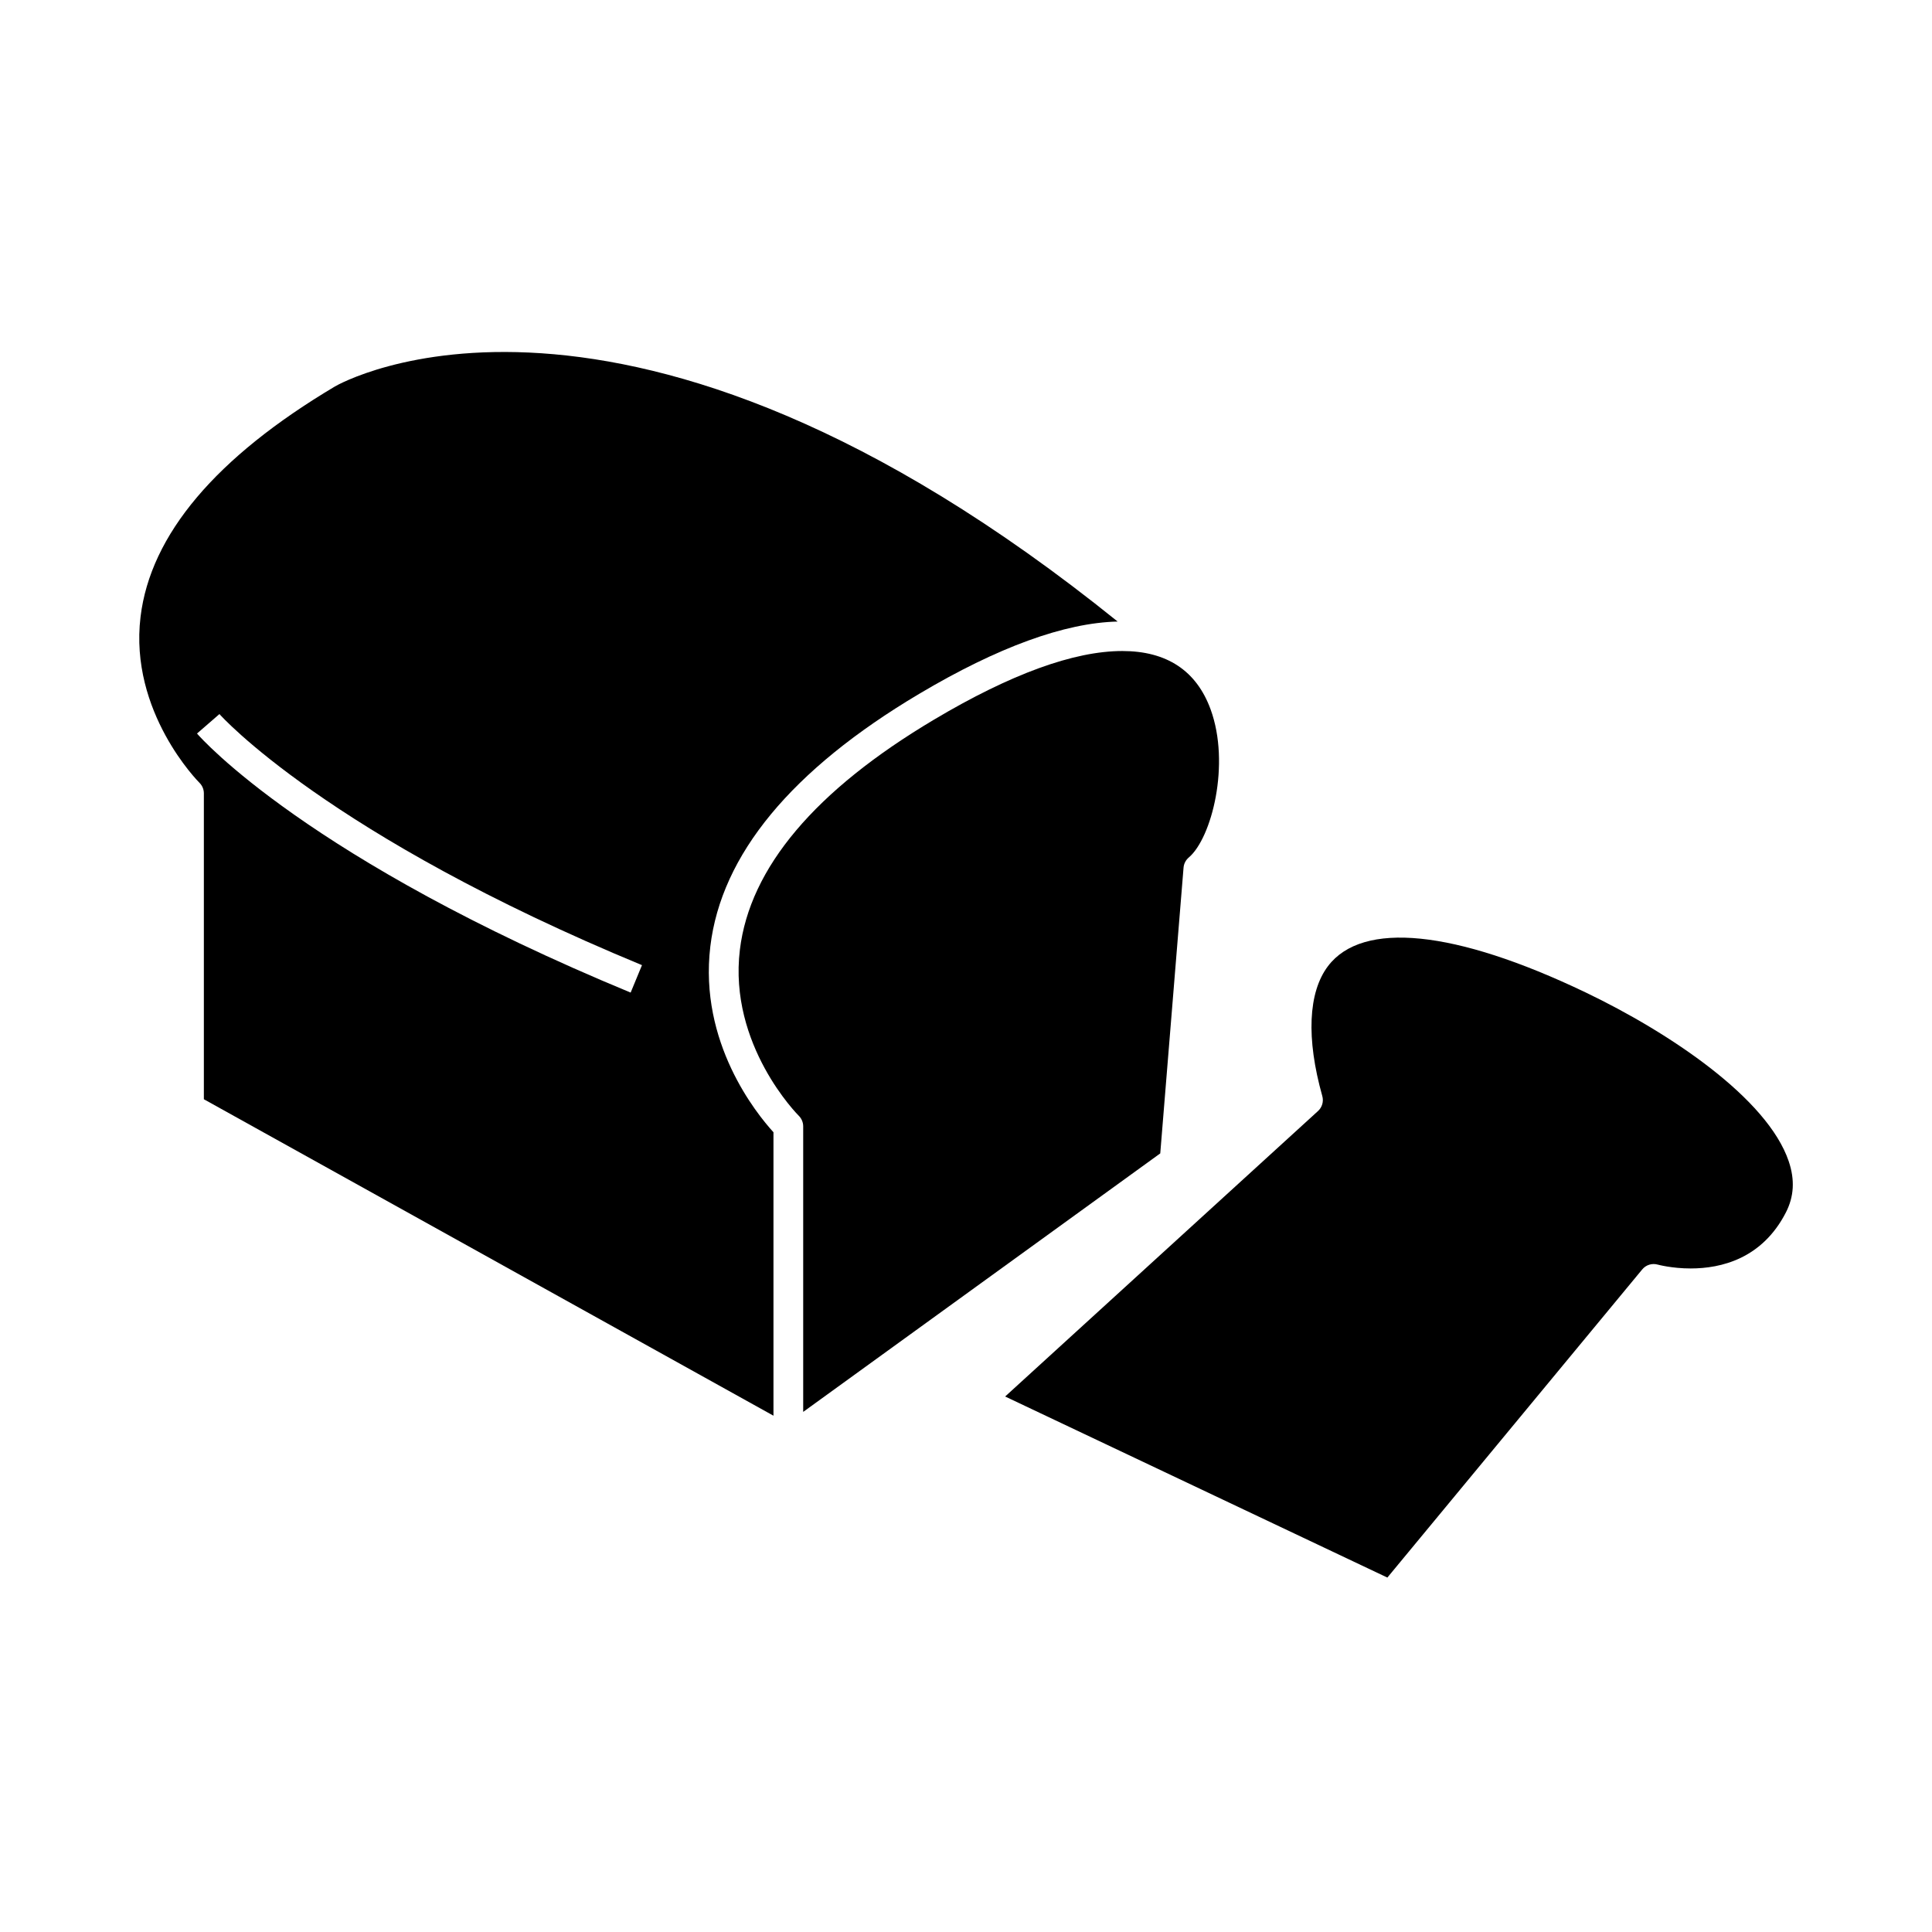
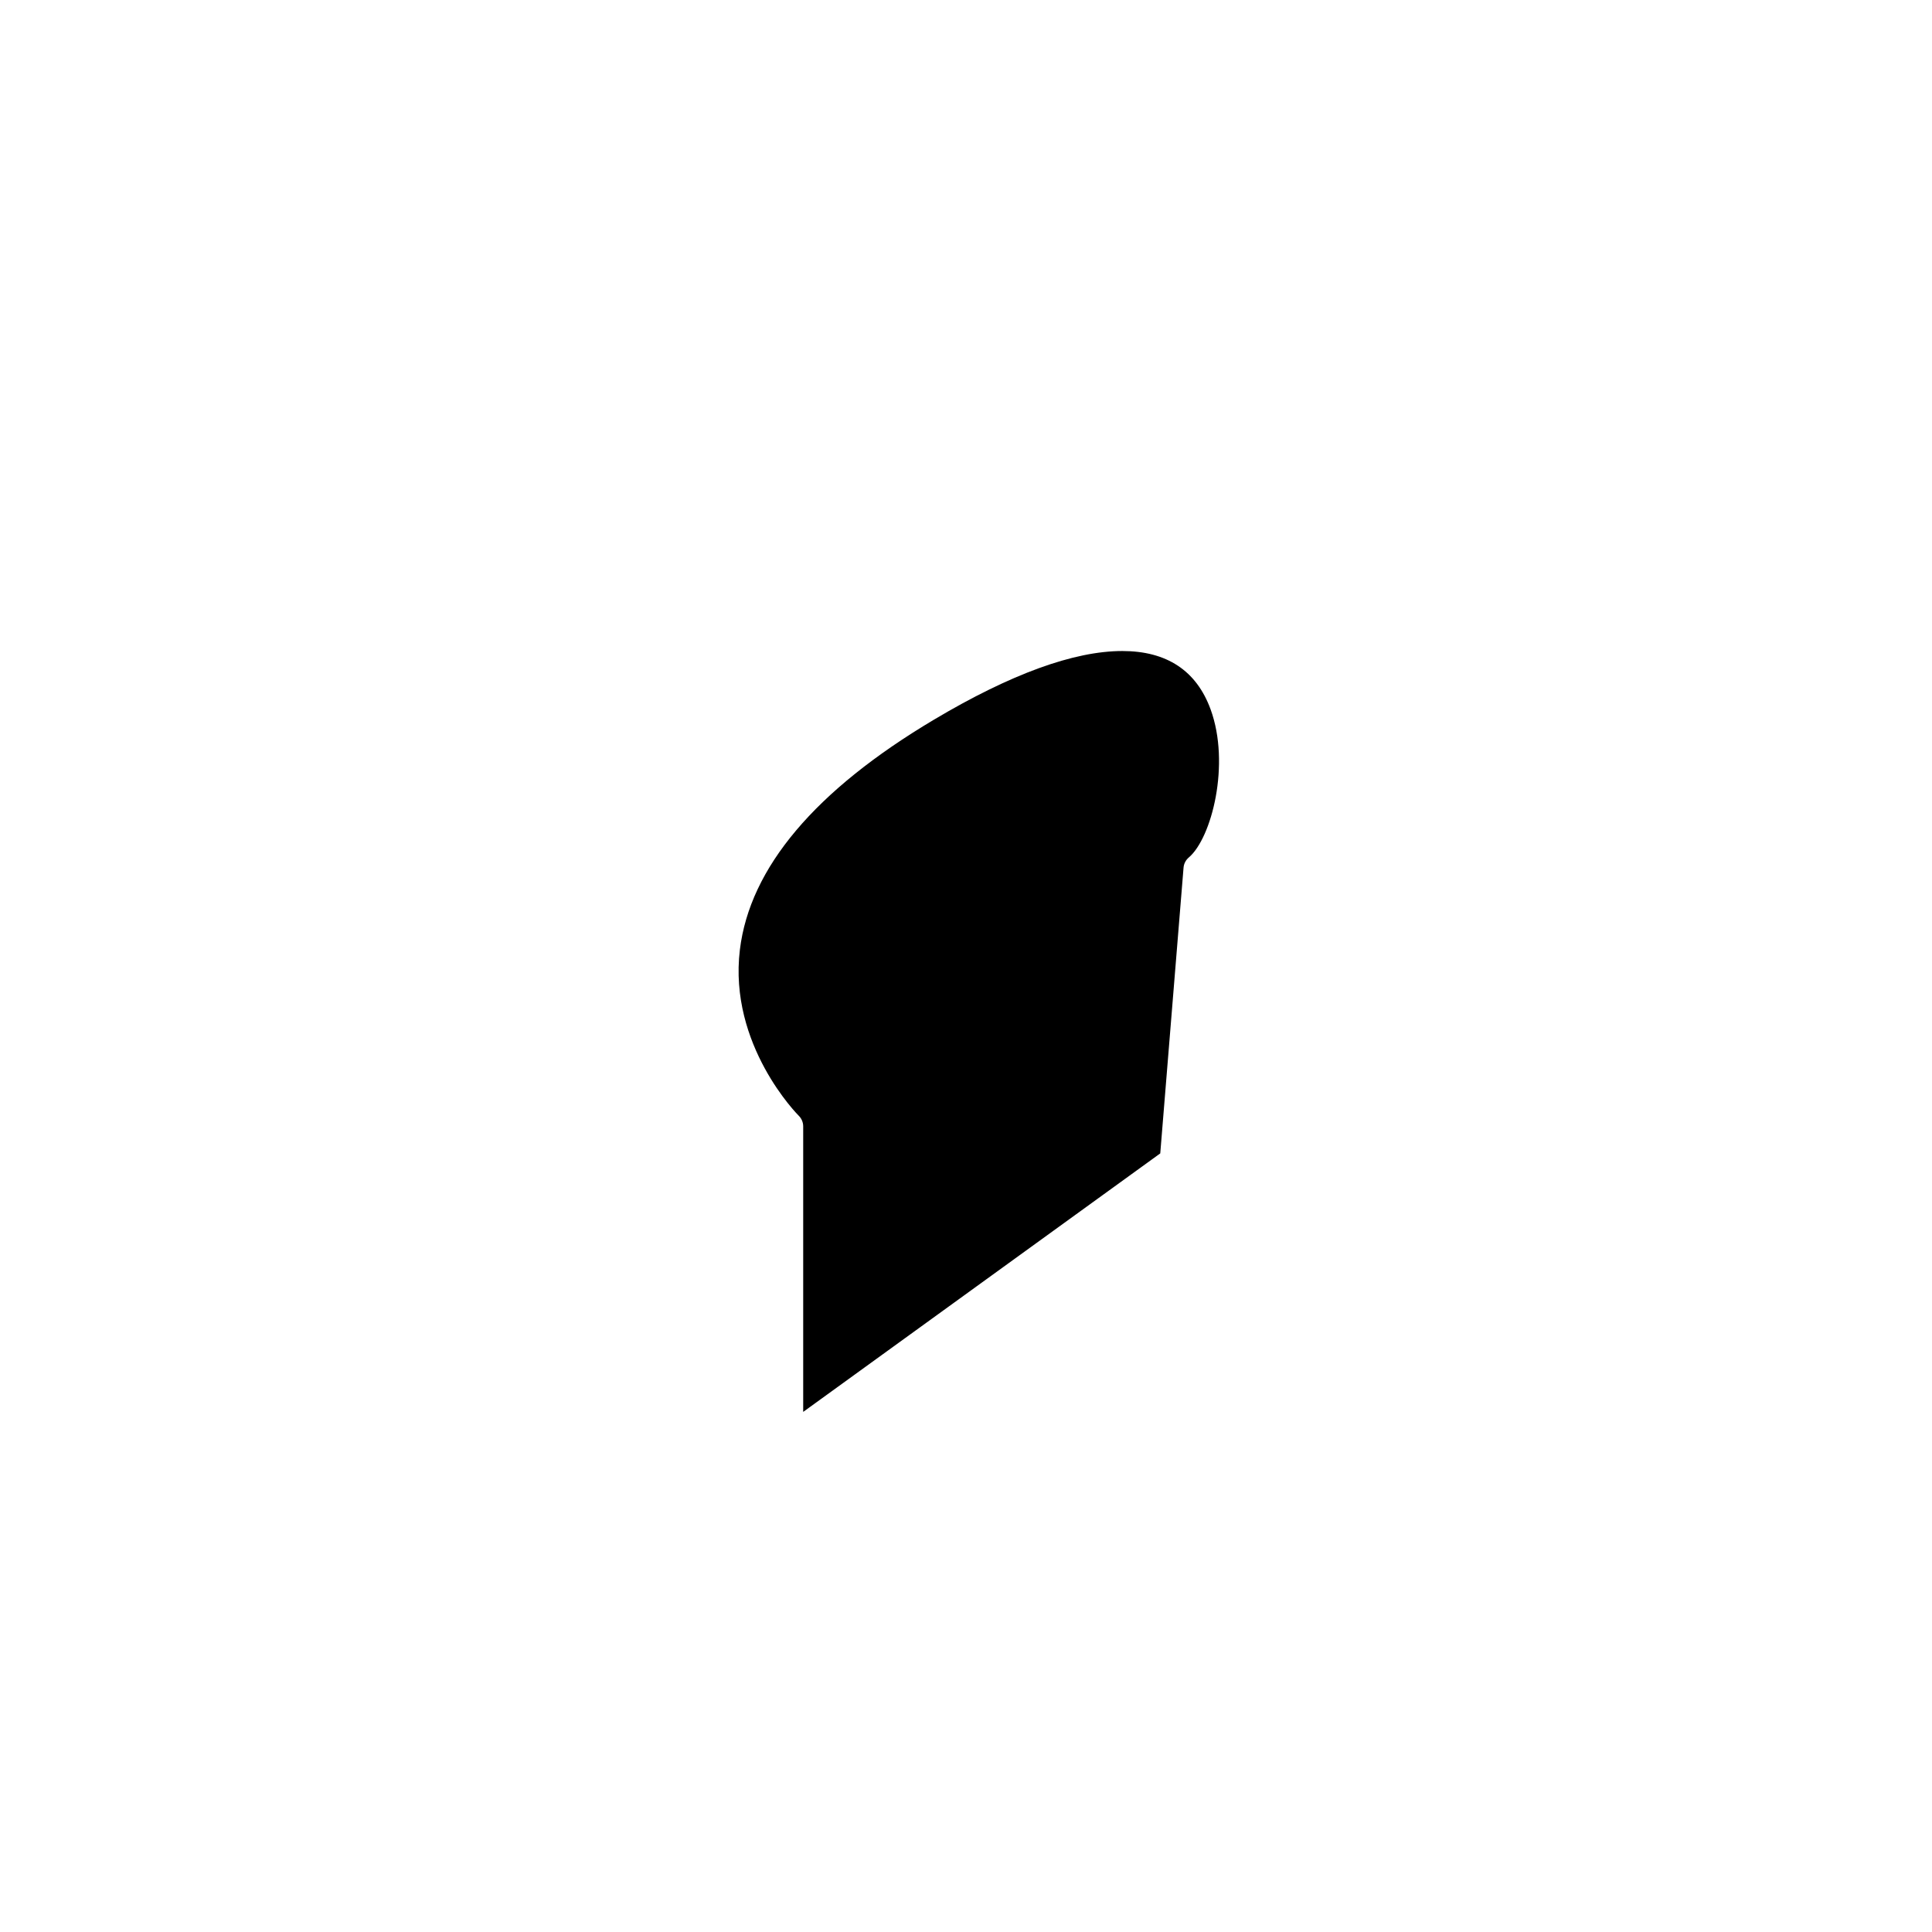
<svg xmlns="http://www.w3.org/2000/svg" fill="#000000" width="800px" height="800px" version="1.1" viewBox="144 144 512 512">
  <g>
-     <path d="m332.24 394.84c2.906-24.324 21.512-46.84 55.297-66.93 20.906-12.426 38.594-18.852 52.652-19.195-131.49-106.06-206.65-62.766-207.41-62.309-31.57 18.773-48.895 39.301-51.531 61.039-3.066 25.273 15.414 43.805 15.598 43.988 0.75 0.738 1.18 1.754 1.18 2.809v81.07l150.95 83.863v-75.117c-4.496-4.926-19.777-23.742-16.734-49.219zm-21.113 12.207c-85.434-35.332-113.76-67.309-114.92-68.652l5.945-5.16c0.277 0.32 28.57 32.043 111.98 66.539z" />
-     <path d="m564.11 406.96c-34.578-16.543-59.023-18.996-68.172-6.934-5.269 6.953-5.805 19.188-1.516 34.441 0.402 1.434-0.035 2.969-1.141 3.973l-82.906 75.648 101.29 47.984 67.543-81.664c0.996-1.207 2.609-1.699 4.113-1.273 0.027 0.004 3.711 1.02 8.738 1.02 8.031 0 18.918-2.57 25.215-14.832 2.164-4.215 2.414-8.637 0.766-13.539-5.629-16.703-31.547-34.105-53.926-44.824z" />
    <path d="m451.48 449.66 6.172-75.719c0.082-1.043 0.582-2.012 1.379-2.688 6.082-5.144 11.09-24.793 5.785-39.281-3.754-10.25-11.625-15.445-23.395-15.445-12.816 0-29.59 6.109-49.852 18.156-31.531 18.746-48.859 39.27-51.492 61.008-3.066 25.273 15.406 43.805 15.598 43.988 0.75 0.738 1.18 1.754 1.18 2.809v75.68z" />
  </g>
</svg>